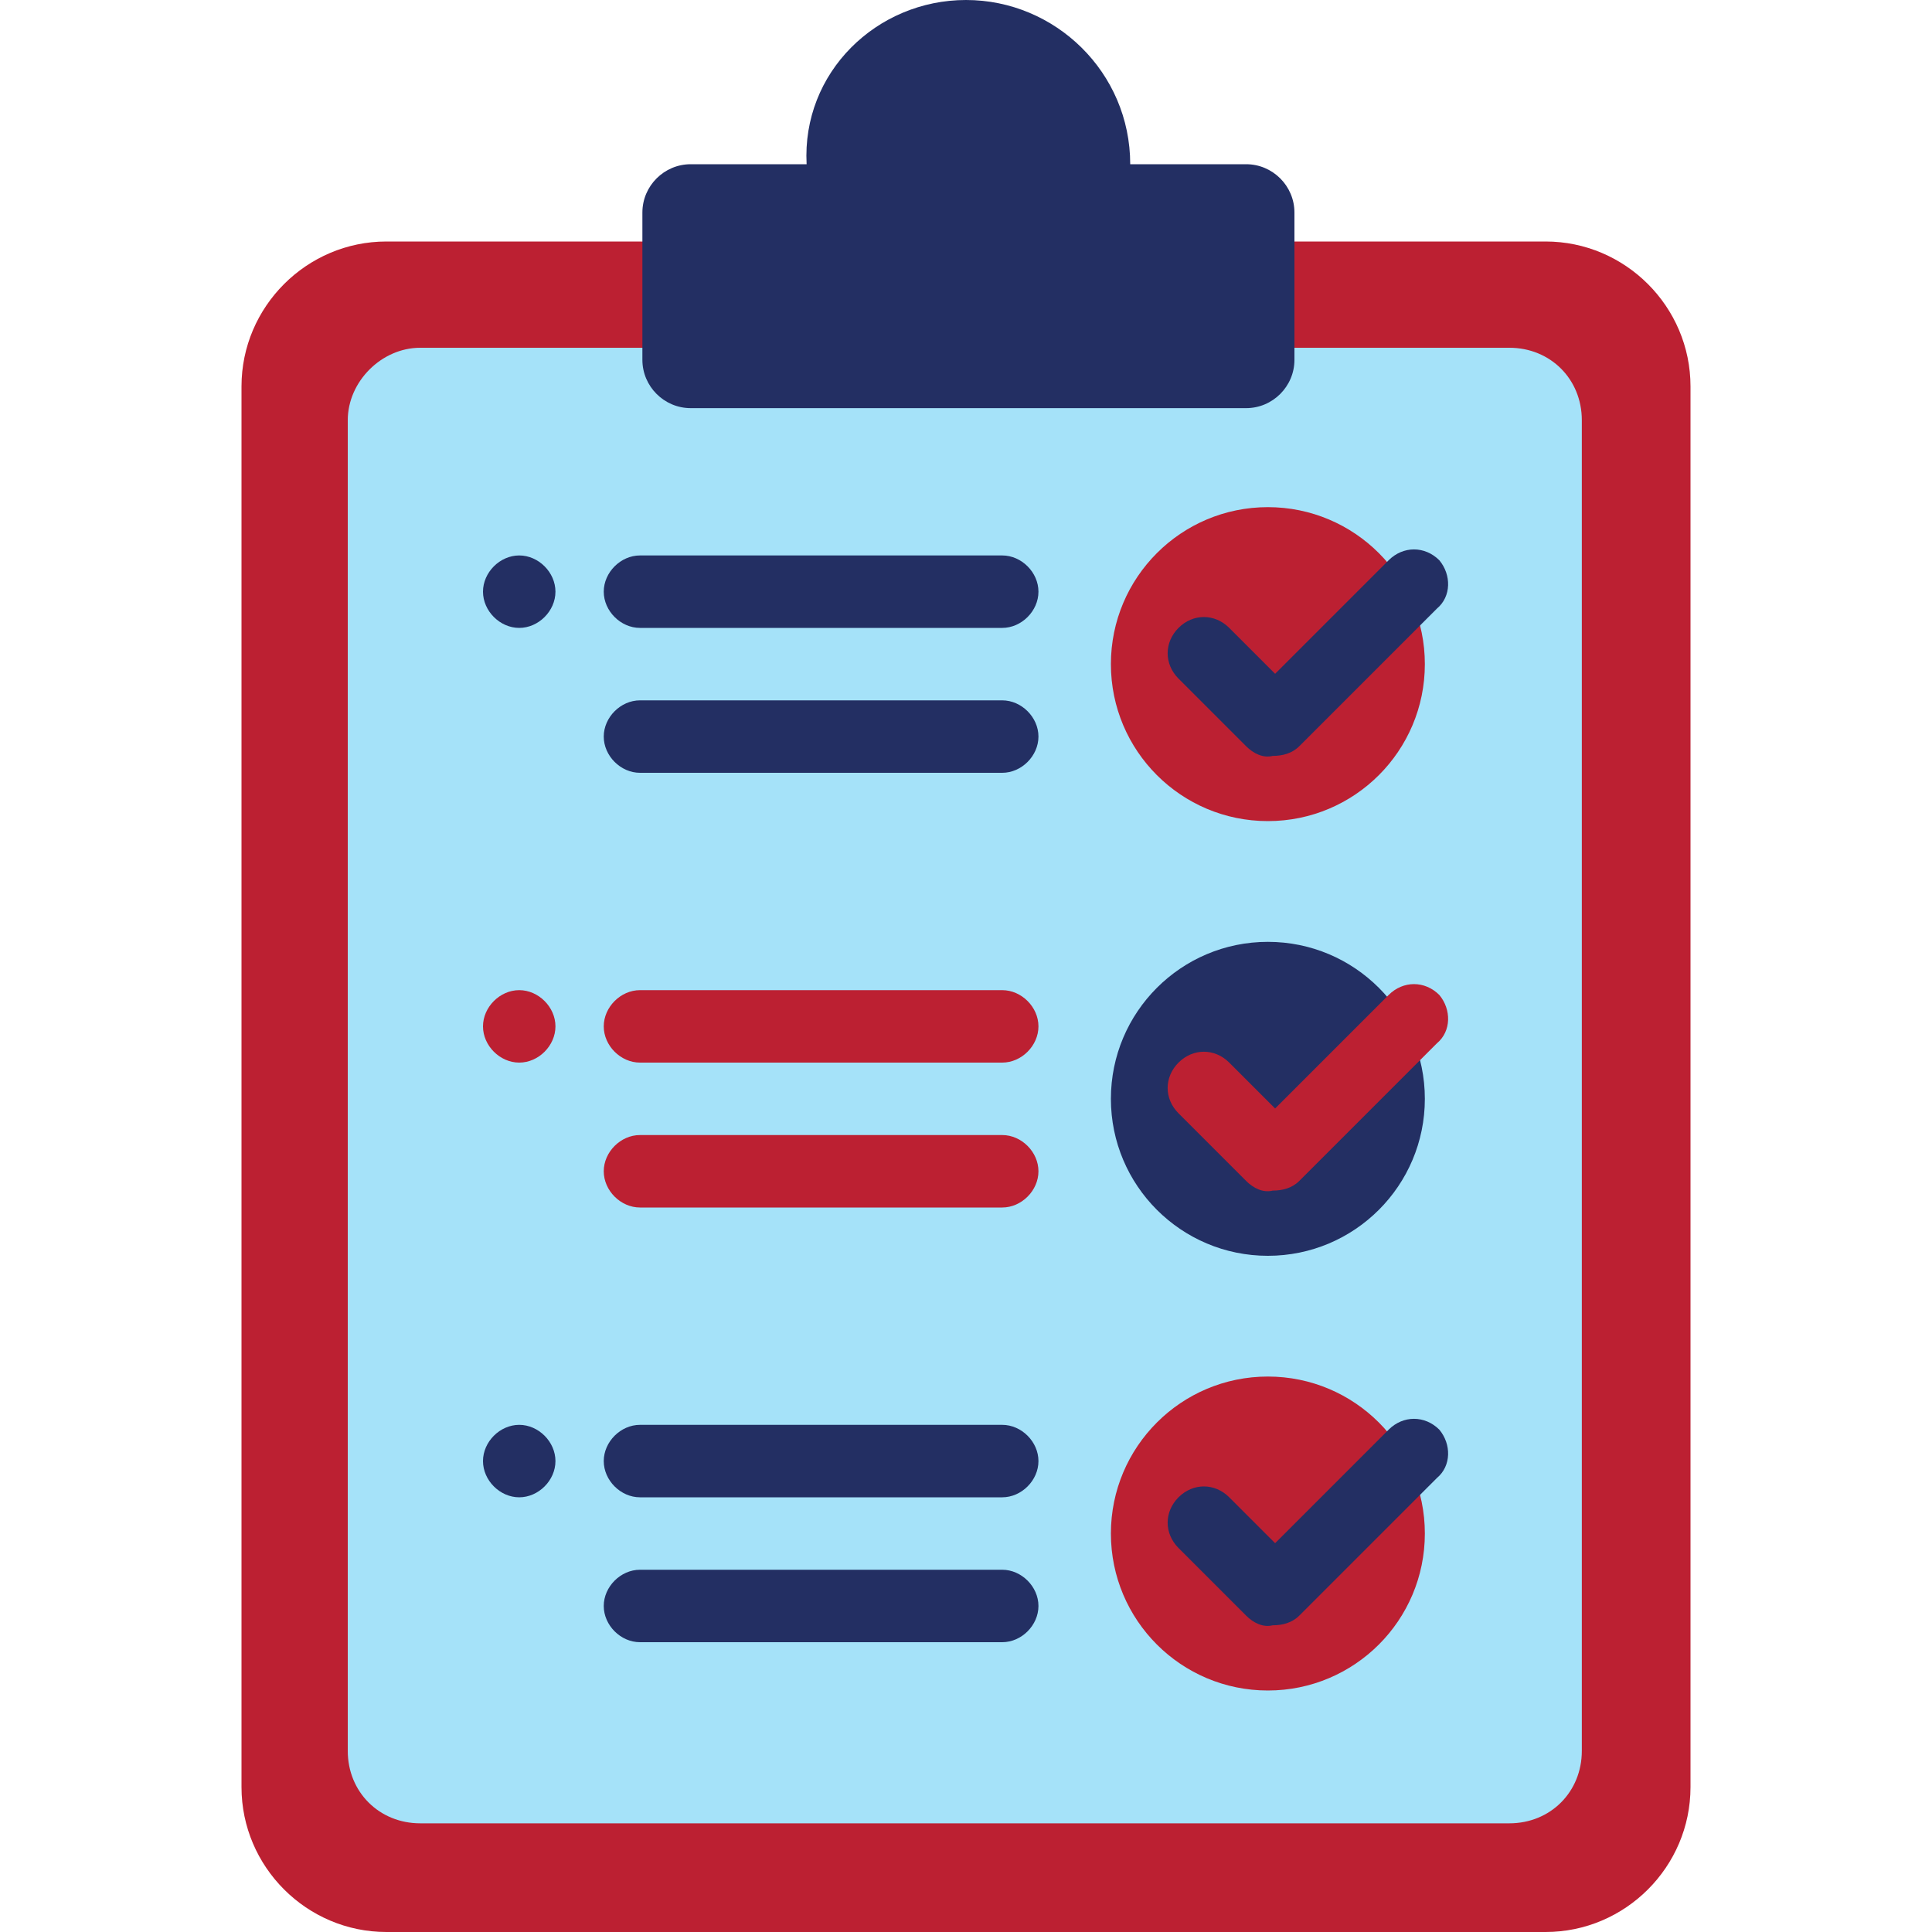
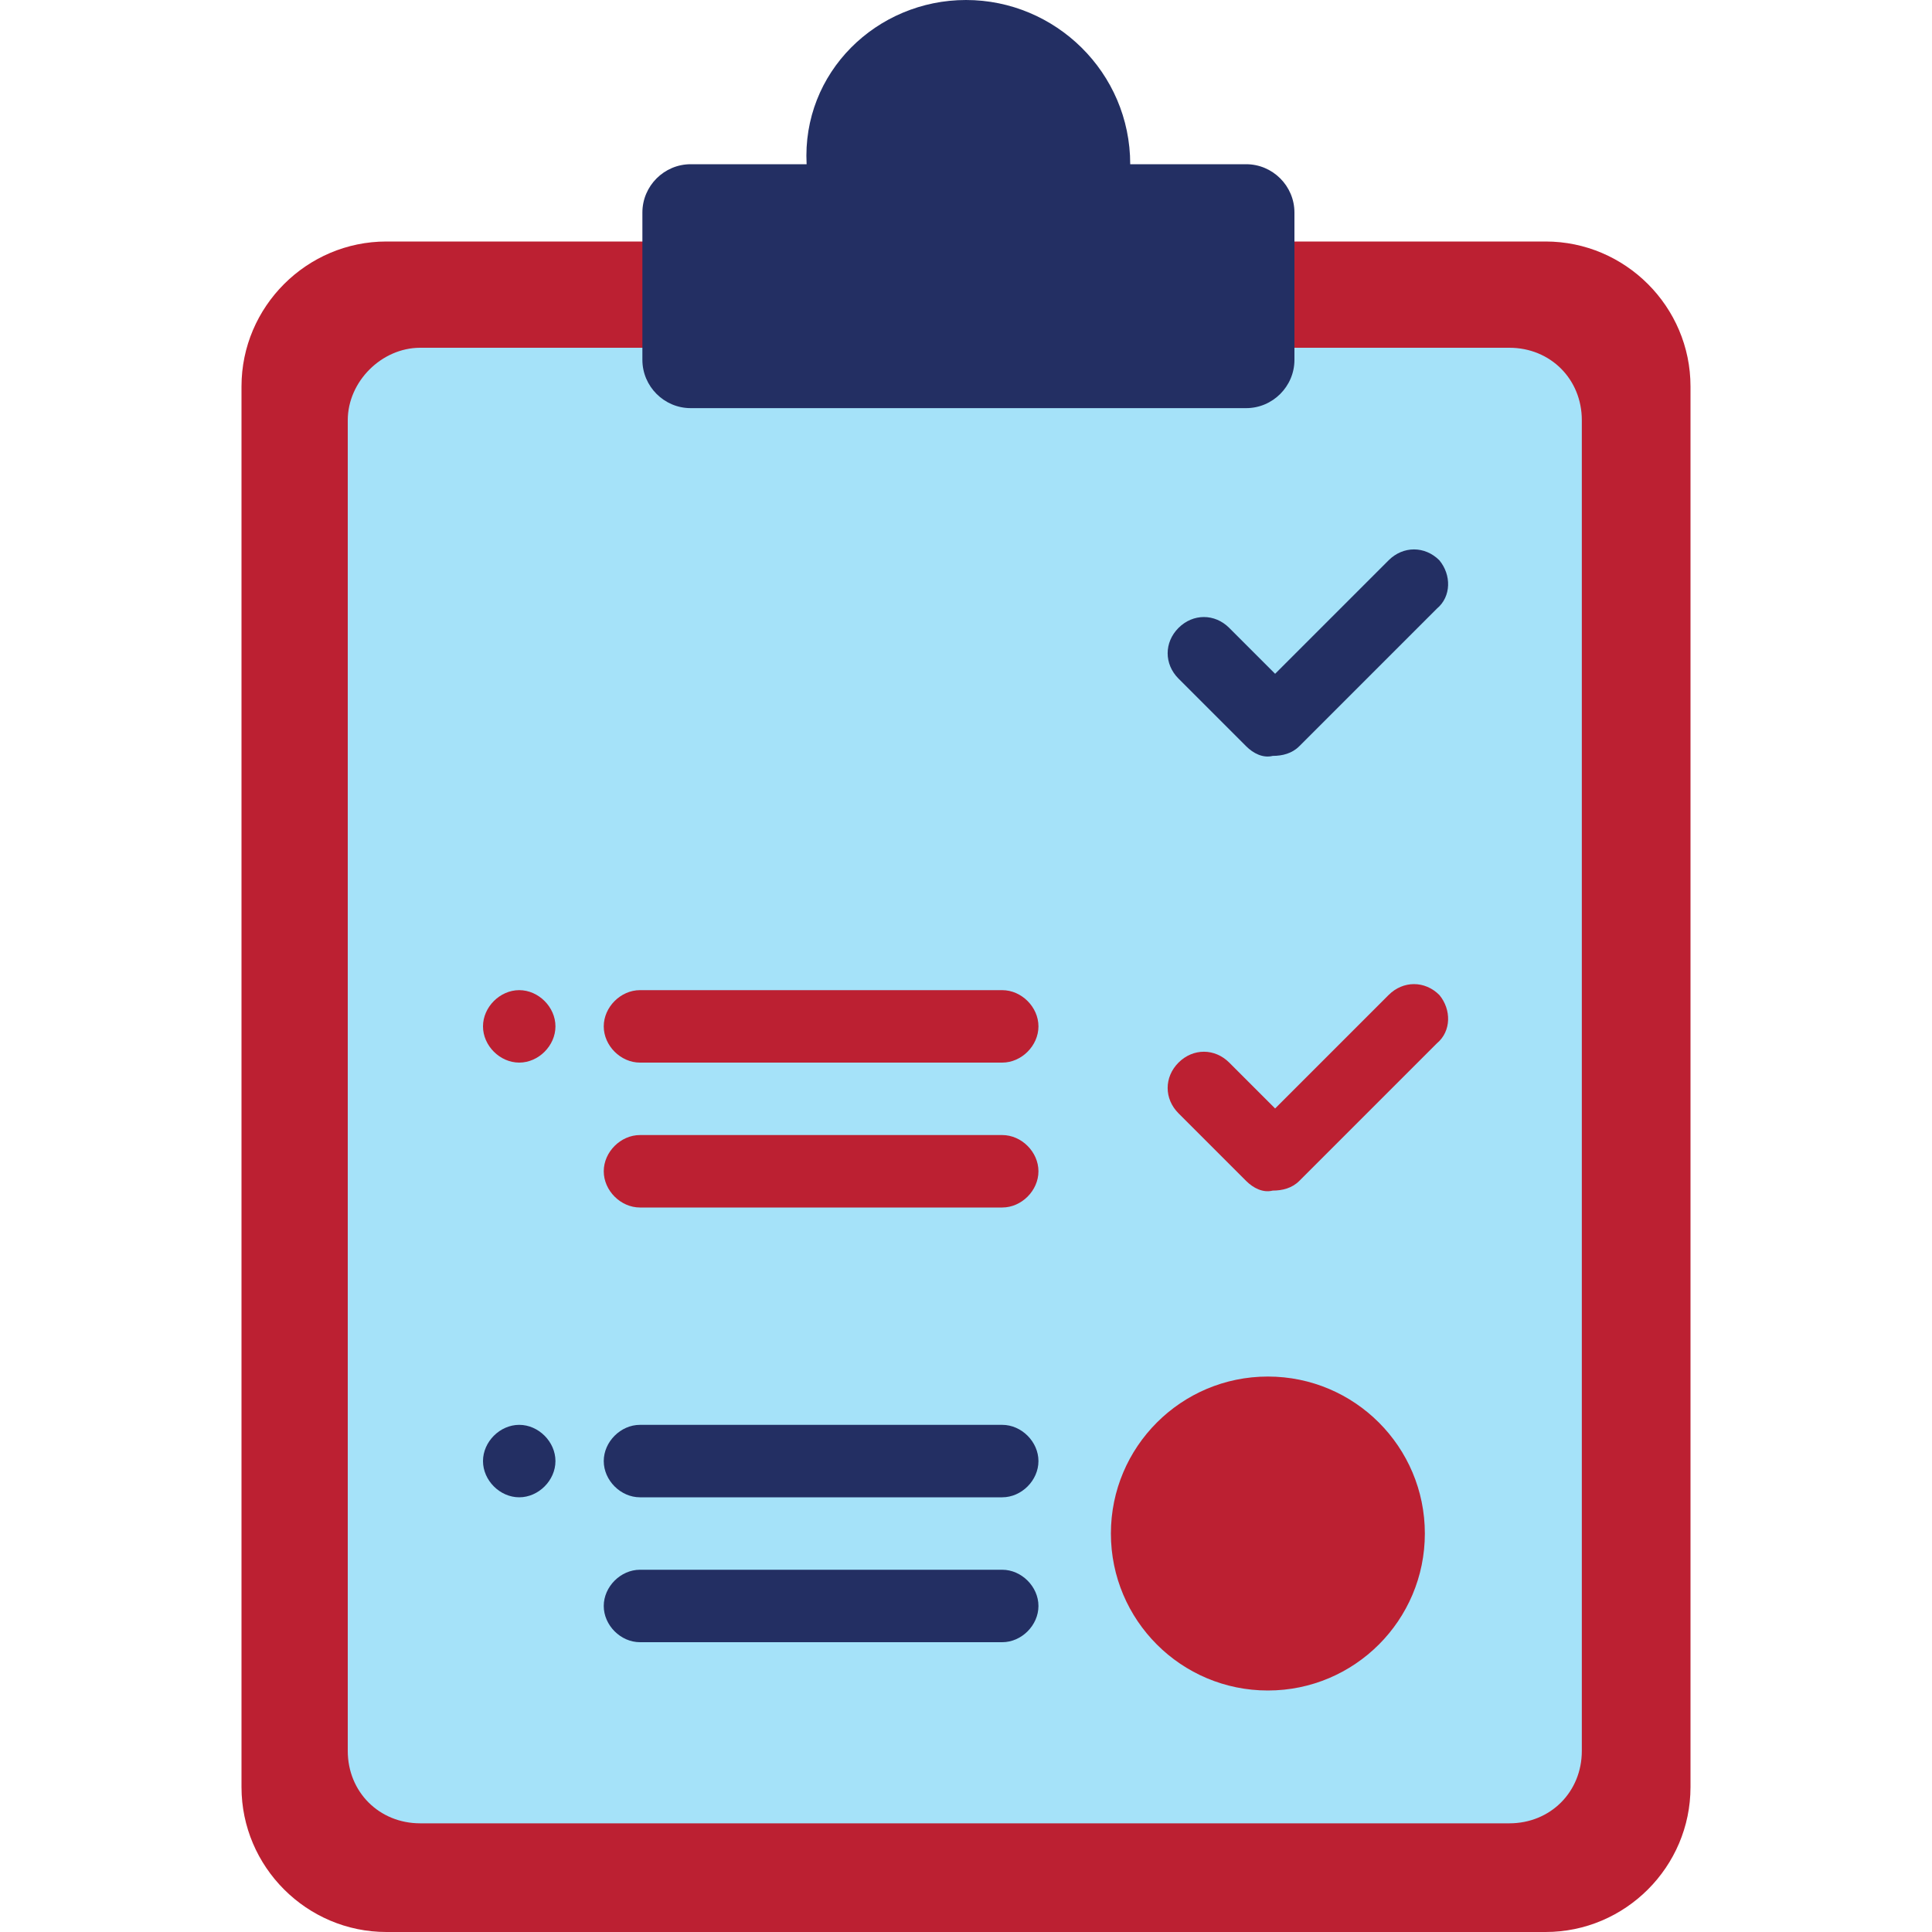
<svg xmlns="http://www.w3.org/2000/svg" version="1.1" id="Layer_1" x="0px" y="0px" viewBox="0 0 80 80" style="enable-background:new 0 0 80 80;" xml:space="preserve">
  <style type="text/css">
	.st0{fill:#BC2032;}
	.st1{fill:#A5E2F9;}
	.st2{fill-rule:evenodd;clip-rule:evenodd;fill:#232F63;}
	.st3{fill-rule:evenodd;clip-rule:evenodd;fill:#BC2032;}
	.st4{fill:#232F63;}
</style>
  <path class="st0" d="M16,10h48c3.3,0,6,2.7,6,6v58c0,3.3-2.7,6-6,6H16c-3.3,0-6-2.7-6-6V16C10,12.7,12.7,10,16,10z" />
  <path class="st1" d="M17.4,14.4h45.1c1.7,0,3,1.3,3,3v55.1c0,1.7-1.3,3-3,3H17.4c-1.7,0-3-1.3-3-3V17.4  C14.4,15.8,15.8,14.4,17.4,14.4z" />
-   <path class="st2" d="M21.5,23c-0.8,0-1.5,0.7-1.5,1.5s0.7,1.5,1.5,1.5s1.5-0.7,1.5-1.5S22.3,23,21.5,23z M25,24.5  c0-0.8,0.7-1.5,1.5-1.5h15c0.8,0,1.5,0.7,1.5,1.5S42.3,26,41.5,26h-15C25.7,26,25,25.3,25,24.5z M25,30.5c0-0.8,0.7-1.5,1.5-1.5h15  c0.8,0,1.5,0.7,1.5,1.5S42.3,32,41.5,32h-15C25.7,32,25,31.3,25,30.5z" />
  <path class="st3" d="M21.5,41c-0.8,0-1.5,0.7-1.5,1.5s0.7,1.5,1.5,1.5s1.5-0.7,1.5-1.5S22.3,41,21.5,41z M25,42.5  c0-0.8,0.7-1.5,1.5-1.5h15c0.8,0,1.5,0.7,1.5,1.5S42.3,44,41.5,44h-15C25.7,44,25,43.3,25,42.5z M25,48.5c0-0.8,0.7-1.5,1.5-1.5h15  c0.8,0,1.5,0.7,1.5,1.5S42.3,50,41.5,50h-15C25.7,50,25,49.3,25,48.5z" />
  <path class="st2" d="M21.5,59c-0.8,0-1.5,0.7-1.5,1.5s0.7,1.5,1.5,1.5s1.5-0.7,1.5-1.5S22.3,59,21.5,59z M25,60.5  c0-0.8,0.7-1.5,1.5-1.5h15c0.8,0,1.5,0.7,1.5,1.5S42.3,62,41.5,62h-15C25.7,62,25,61.3,25,60.5z M25,66.5c0-0.8,0.7-1.5,1.5-1.5h15  c0.8,0,1.5,0.7,1.5,1.5S42.3,68,41.5,68h-15C25.7,68,25,67.3,25,66.5z" />
  <path class="st2" d="M46.8,6.8h4.8c1.1,0,2,0.9,2,2v6.1c0,1.1-0.9,2-2,2h-23c-1.1,0-2-0.9-2-2V8.8c0-1.1,0.9-2,2-2h4.8  C33.2,3,36.3,0,40,0S46.8,3,46.8,6.8z" />
-   <ellipse class="st0" cx="52.5" cy="27.5" rx="6.5" ry="6.5" />
  <path class="st2" d="M59.6,23.2c-0.6-0.6-1.5-0.6-2.1,0l-4.7,4.7L50.9,26c-0.6-0.6-1.5-0.6-2.1,0s-0.6,1.5,0,2.1l2.8,2.8  c0.3,0.3,0.7,0.5,1.1,0.4c0.4,0,0.8-0.1,1.1-0.4l5.7-5.7C60.1,24.7,60.1,23.8,59.6,23.2z" />
-   <ellipse class="st4" cx="52.5" cy="45.5" rx="6.5" ry="6.5" />
  <path class="st3" d="M59.6,41.2c-0.6-0.6-1.5-0.6-2.1,0l-4.7,4.7L50.9,44c-0.6-0.6-1.5-0.6-2.1,0s-0.6,1.5,0,2.1l2.8,2.8  c0.3,0.3,0.7,0.5,1.1,0.4c0.4,0,0.8-0.1,1.1-0.4l5.7-5.7C60.1,42.7,60.1,41.8,59.6,41.2z" />
  <ellipse class="st0" cx="52.5" cy="63.5" rx="6.5" ry="6.5" />
-   <path class="st2" d="M59.6,59.2c-0.6-0.6-1.5-0.6-2.1,0l-4.7,4.7L50.9,62c-0.6-0.6-1.5-0.6-2.1,0s-0.6,1.5,0,2.1l2.8,2.8  c0.3,0.3,0.7,0.5,1.1,0.4c0.4,0,0.8-0.1,1.1-0.4l5.7-5.7C60.1,60.7,60.1,59.8,59.6,59.2z" />
</svg>